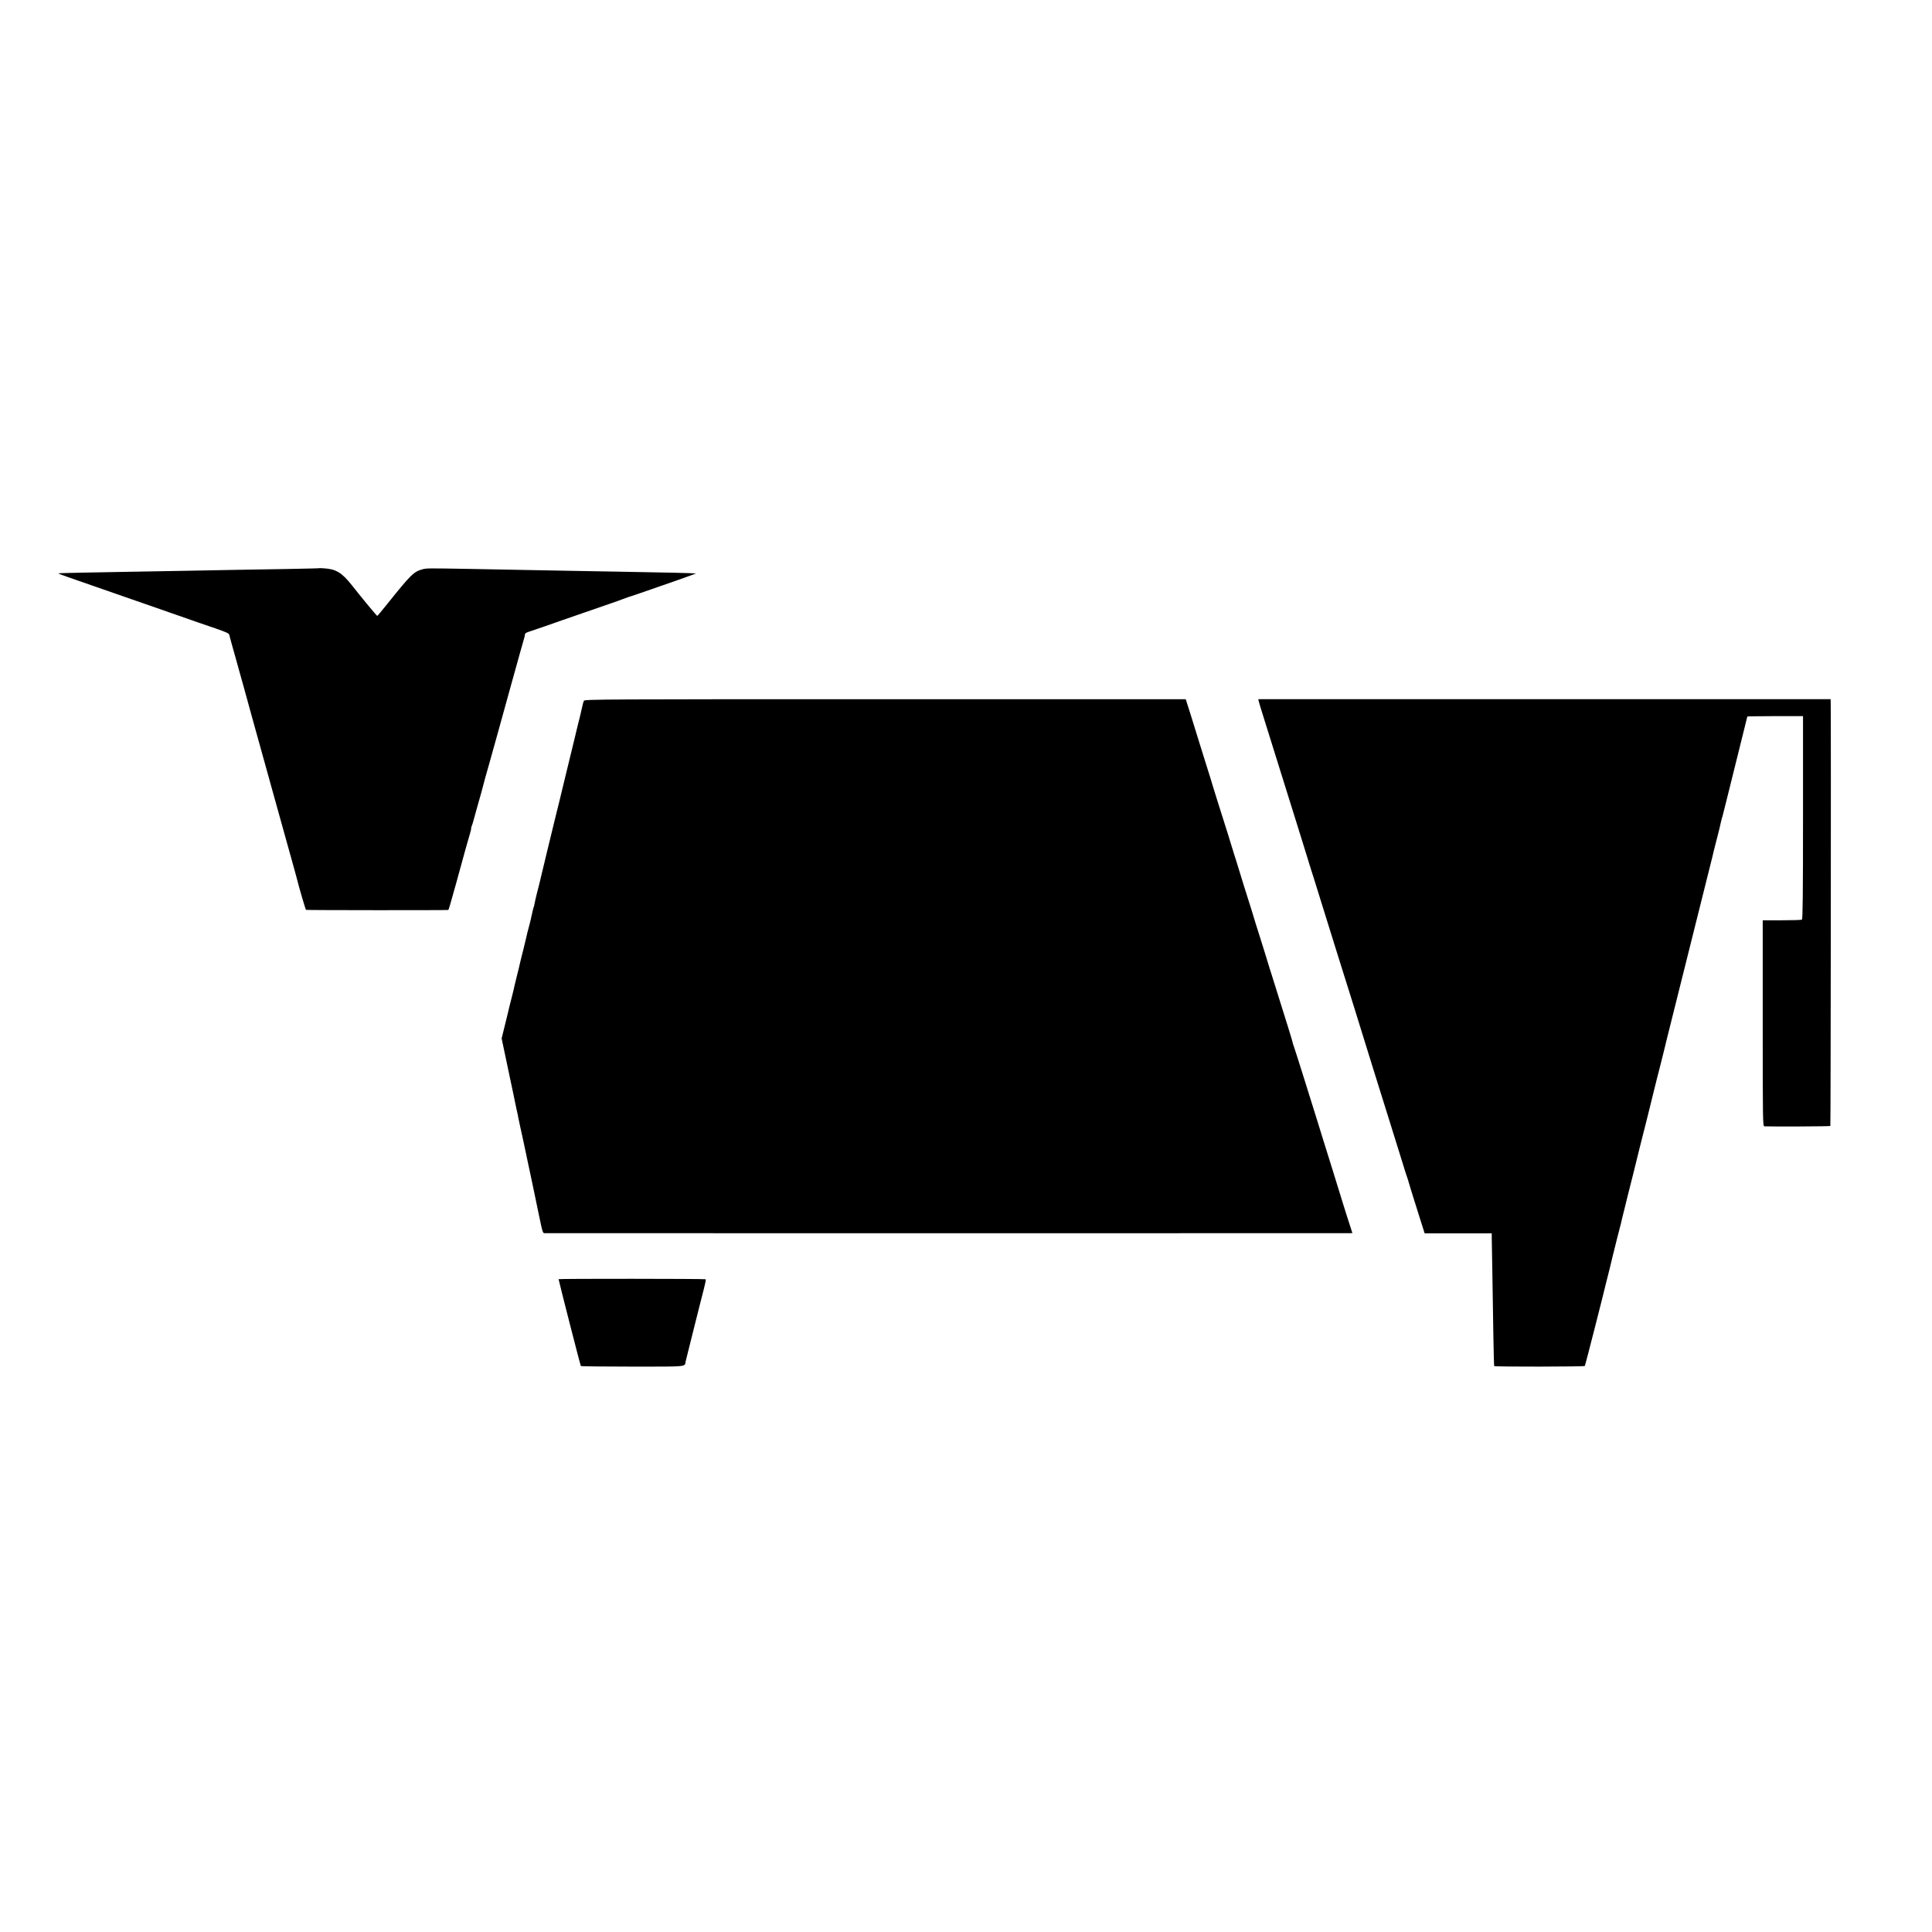
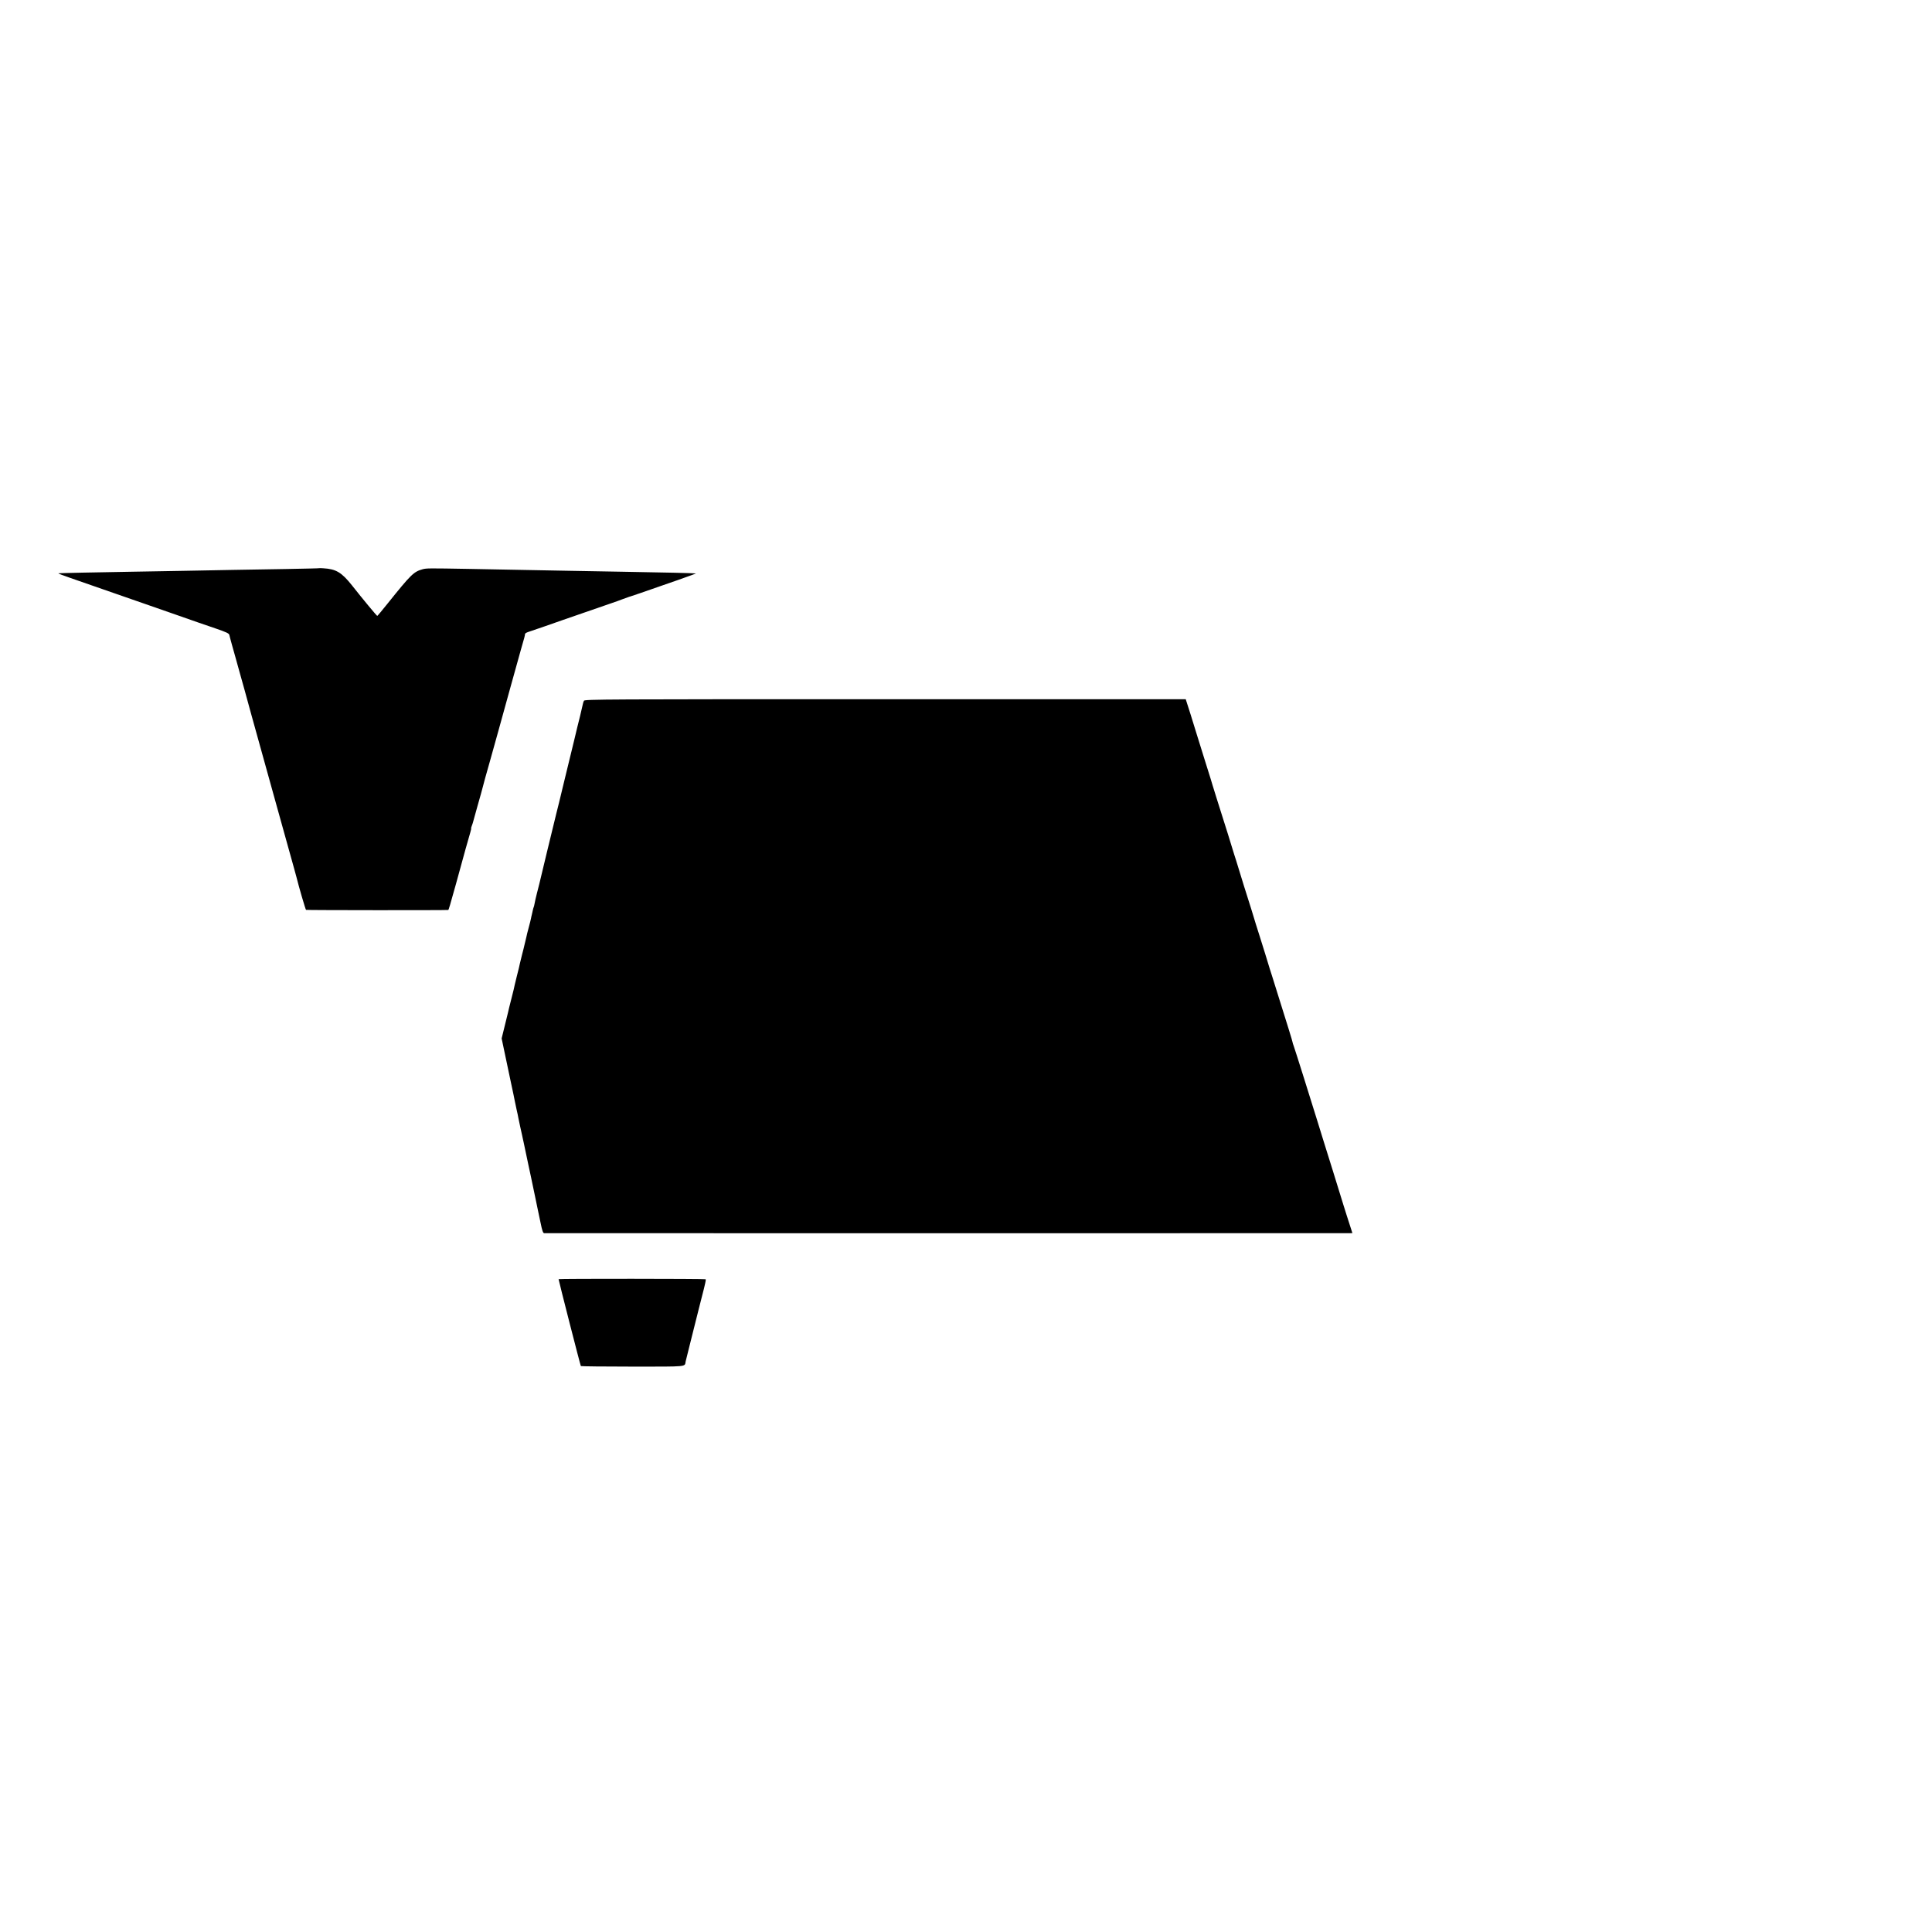
<svg xmlns="http://www.w3.org/2000/svg" version="1.0" width="2134pt" height="2134pt" viewBox="0 0 2134 2134" preserveAspectRatio="xMidYMid meet">
  <g transform="translate(0,2134) scale(0.1,-0.1)" fill="#000000" stroke="none">
    <path d="M3527 15064 c-1 -2 -164 -5 -362 -9 -198 -3 -466 -8 -595 -10 -129 -3 -370 -7 -535 -10 -165 -3 -424 -8 -575 -10 -151 -3 -396 -7 -544 -10 -148 -3 -271 -6 -272 -8 -2 -2 58 -25 134 -51 75 -26 239 -83 365 -127 125 -43 332 -115 460 -160 127 -44 276 -96 330 -115 251 -88 302 -106 444 -154 125 -43 152 -56 156 -73 2 -12 17 -65 31 -117 15 -52 29 -102 31 -110 2 -8 14 -49 25 -90 11 -41 23 -82 25 -90 2 -8 27 -98 56 -200 28 -102 62 -223 74 -270 13 -47 69 -249 125 -450 56 -201 123 -444 150 -540 27 -96 87 -314 135 -485 48 -170 88 -317 90 -325 26 -106 99 -356 105 -360 7 -4 1552 -5 1571 -1 5 1 19 49 85 286 87 319 144 524 158 568 8 26 12 47 10 47 -2 0 1 12 7 28 6 15 12 34 14 42 2 8 24 89 50 180 26 91 54 190 61 220 18 70 13 51 79 285 65 231 102 366 215 775 45 162 99 358 121 435 44 152 47 164 48 182 1 7 16 16 34 22 28 8 346 119 387 134 16 6 438 152 535 185 33 11 89 31 125 45 36 13 68 25 72 26 4 1 13 3 20 6 7 2 51 17 98 33 318 109 620 216 617 218 -3 3 -378 12 -822 19 -143 2 -397 7 -565 10 -168 3 -408 8 -535 10 -126 2 -387 7 -580 11 -455 8 -474 8 -518 -4 -97 -27 -127 -56 -383 -375 -61 -76 -114 -140 -117 -140 -4 -2 -162 188 -280 338 -115 144 -176 180 -317 188 -23 2 -42 2 -43 1z" />
    <path d="M6450 13600 c-5 -9 -11 -28 -13 -41 -3 -13 -16 -71 -30 -129 -15 -58 -45 -181 -67 -275 -23 -93 -68 -280 -101 -415 -33 -135 -62 -254 -64 -265 -3 -11 -16 -65 -30 -120 -36 -146 -174 -716 -189 -782 -2 -10 -13 -54 -25 -98 -11 -44 -23 -95 -26 -114 -3 -19 -8 -37 -10 -41 -2 -3 -6 -17 -9 -31 -3 -13 -8 -35 -11 -49 -4 -14 -8 -34 -10 -45 -2 -11 -13 -56 -25 -100 -12 -44 -24 -91 -26 -105 -3 -14 -7 -33 -10 -42 -3 -9 -7 -26 -9 -37 -10 -42 -13 -57 -30 -121 -9 -36 -19 -76 -22 -90 -2 -14 -18 -79 -35 -145 -16 -66 -32 -131 -34 -145 -3 -14 -14 -59 -25 -100 -11 -41 -22 -84 -24 -95 -2 -11 -9 -38 -14 -60 -6 -22 -24 -95 -40 -163 l-30 -122 29 -138 c16 -75 47 -225 70 -332 23 -107 44 -206 46 -220 3 -13 12 -56 20 -95 9 -38 18 -81 20 -95 3 -13 12 -56 20 -95 9 -38 17 -79 20 -90 2 -11 6 -30 9 -42 3 -13 7 -31 9 -41 3 -15 43 -202 51 -242 2 -8 15 -71 30 -140 33 -155 32 -154 45 -215 17 -82 20 -98 29 -140 5 -22 20 -91 32 -152 17 -84 27 -113 39 -114 20 -1 8867 -1 8901 0 l27 1 -30 93 c-17 50 -47 148 -69 217 -21 69 -75 242 -119 385 -45 143 -90 287 -100 320 -10 33 -41 132 -68 220 -28 88 -95 304 -150 480 -55 176 -105 331 -110 345 -5 14 -10 28 -11 32 -1 4 -3 13 -5 20 -2 7 -6 22 -9 33 -3 11 -19 63 -35 115 -17 52 -60 192 -97 310 -37 118 -75 242 -86 275 -11 33 -22 67 -24 75 -3 14 -93 302 -113 365 -17 50 -66 210 -67 215 -1 5 -30 99 -105 335 -15 50 -42 137 -60 195 -17 58 -39 125 -47 150 -8 25 -16 50 -17 55 -3 15 -77 249 -177 565 -23 74 -44 140 -45 145 -1 6 -36 120 -79 255 -42 135 -85 272 -95 305 -10 33 -42 135 -70 226 l-53 166 -3319 0 c-3096 0 -3320 -1 -3328 -17z" />
-     <path d="M13903 13596 c2 -12 25 -86 50 -166 64 -205 245 -783 267 -855 11 -33 33 -105 50 -160 18 -55 40 -127 50 -160 10 -33 42 -134 70 -225 29 -91 56 -181 62 -200 5 -19 12 -42 15 -50 3 -8 7 -19 8 -25 2 -5 17 -55 35 -110 37 -120 101 -325 165 -530 26 -82 69 -220 95 -305 81 -255 302 -964 306 -980 2 -8 22 -73 45 -145 22 -71 49 -157 59 -190 10 -33 33 -105 50 -160 17 -55 40 -127 50 -160 10 -33 44 -141 75 -240 31 -99 85 -272 120 -385 34 -113 67 -216 73 -230 5 -14 10 -28 10 -33 1 -8 47 -155 126 -406 l52 -164 370 0 371 0 0 -46 c1 -25 4 -206 7 -401 3 -195 8 -503 11 -684 3 -181 7 -332 9 -335 6 -9 993 -7 1001 1 5 5 202 778 240 938 2 8 17 69 34 135 16 66 32 131 35 145 3 14 24 97 46 185 23 88 43 167 45 175 1 8 17 74 35 145 38 156 26 106 105 420 36 143 67 269 69 280 7 28 7 28 86 340 38 154 72 289 74 300 3 11 16 67 31 125 15 58 29 112 31 120 2 8 20 80 40 160 19 80 37 152 39 160 2 8 114 458 250 1000 136 542 248 992 250 1000 2 8 8 35 14 60 7 25 13 52 15 60 2 8 16 62 31 120 15 58 29 116 31 130 3 14 8 34 11 45 4 11 8 25 9 30 1 6 18 75 39 155 20 80 38 152 40 160 2 8 46 188 99 399 53 211 96 385 96 387 0 2 138 3 308 4 l307 0 0 -1120 c0 -829 -3 -1123 -12 -1128 -6 -4 -106 -7 -222 -7 l-211 0 0 -1137 c0 -1077 1 -1138 18 -1139 89 -4 724 -1 729 4 4 5 8 4396 4 4668 l-1 46 -3161 0 -3161 0 5 -21z" />
    <path d="M6170 7211 c0 -13 241 -956 246 -960 3 -3 260 -6 571 -6 618 0 575 -4 586 56 3 14 24 99 47 189 23 91 43 172 45 180 2 8 26 107 55 219 29 113 54 212 56 220 2 9 8 34 13 56 6 22 8 42 5 45 -6 6 -1624 7 -1624 1z" />
  </g>
</svg>